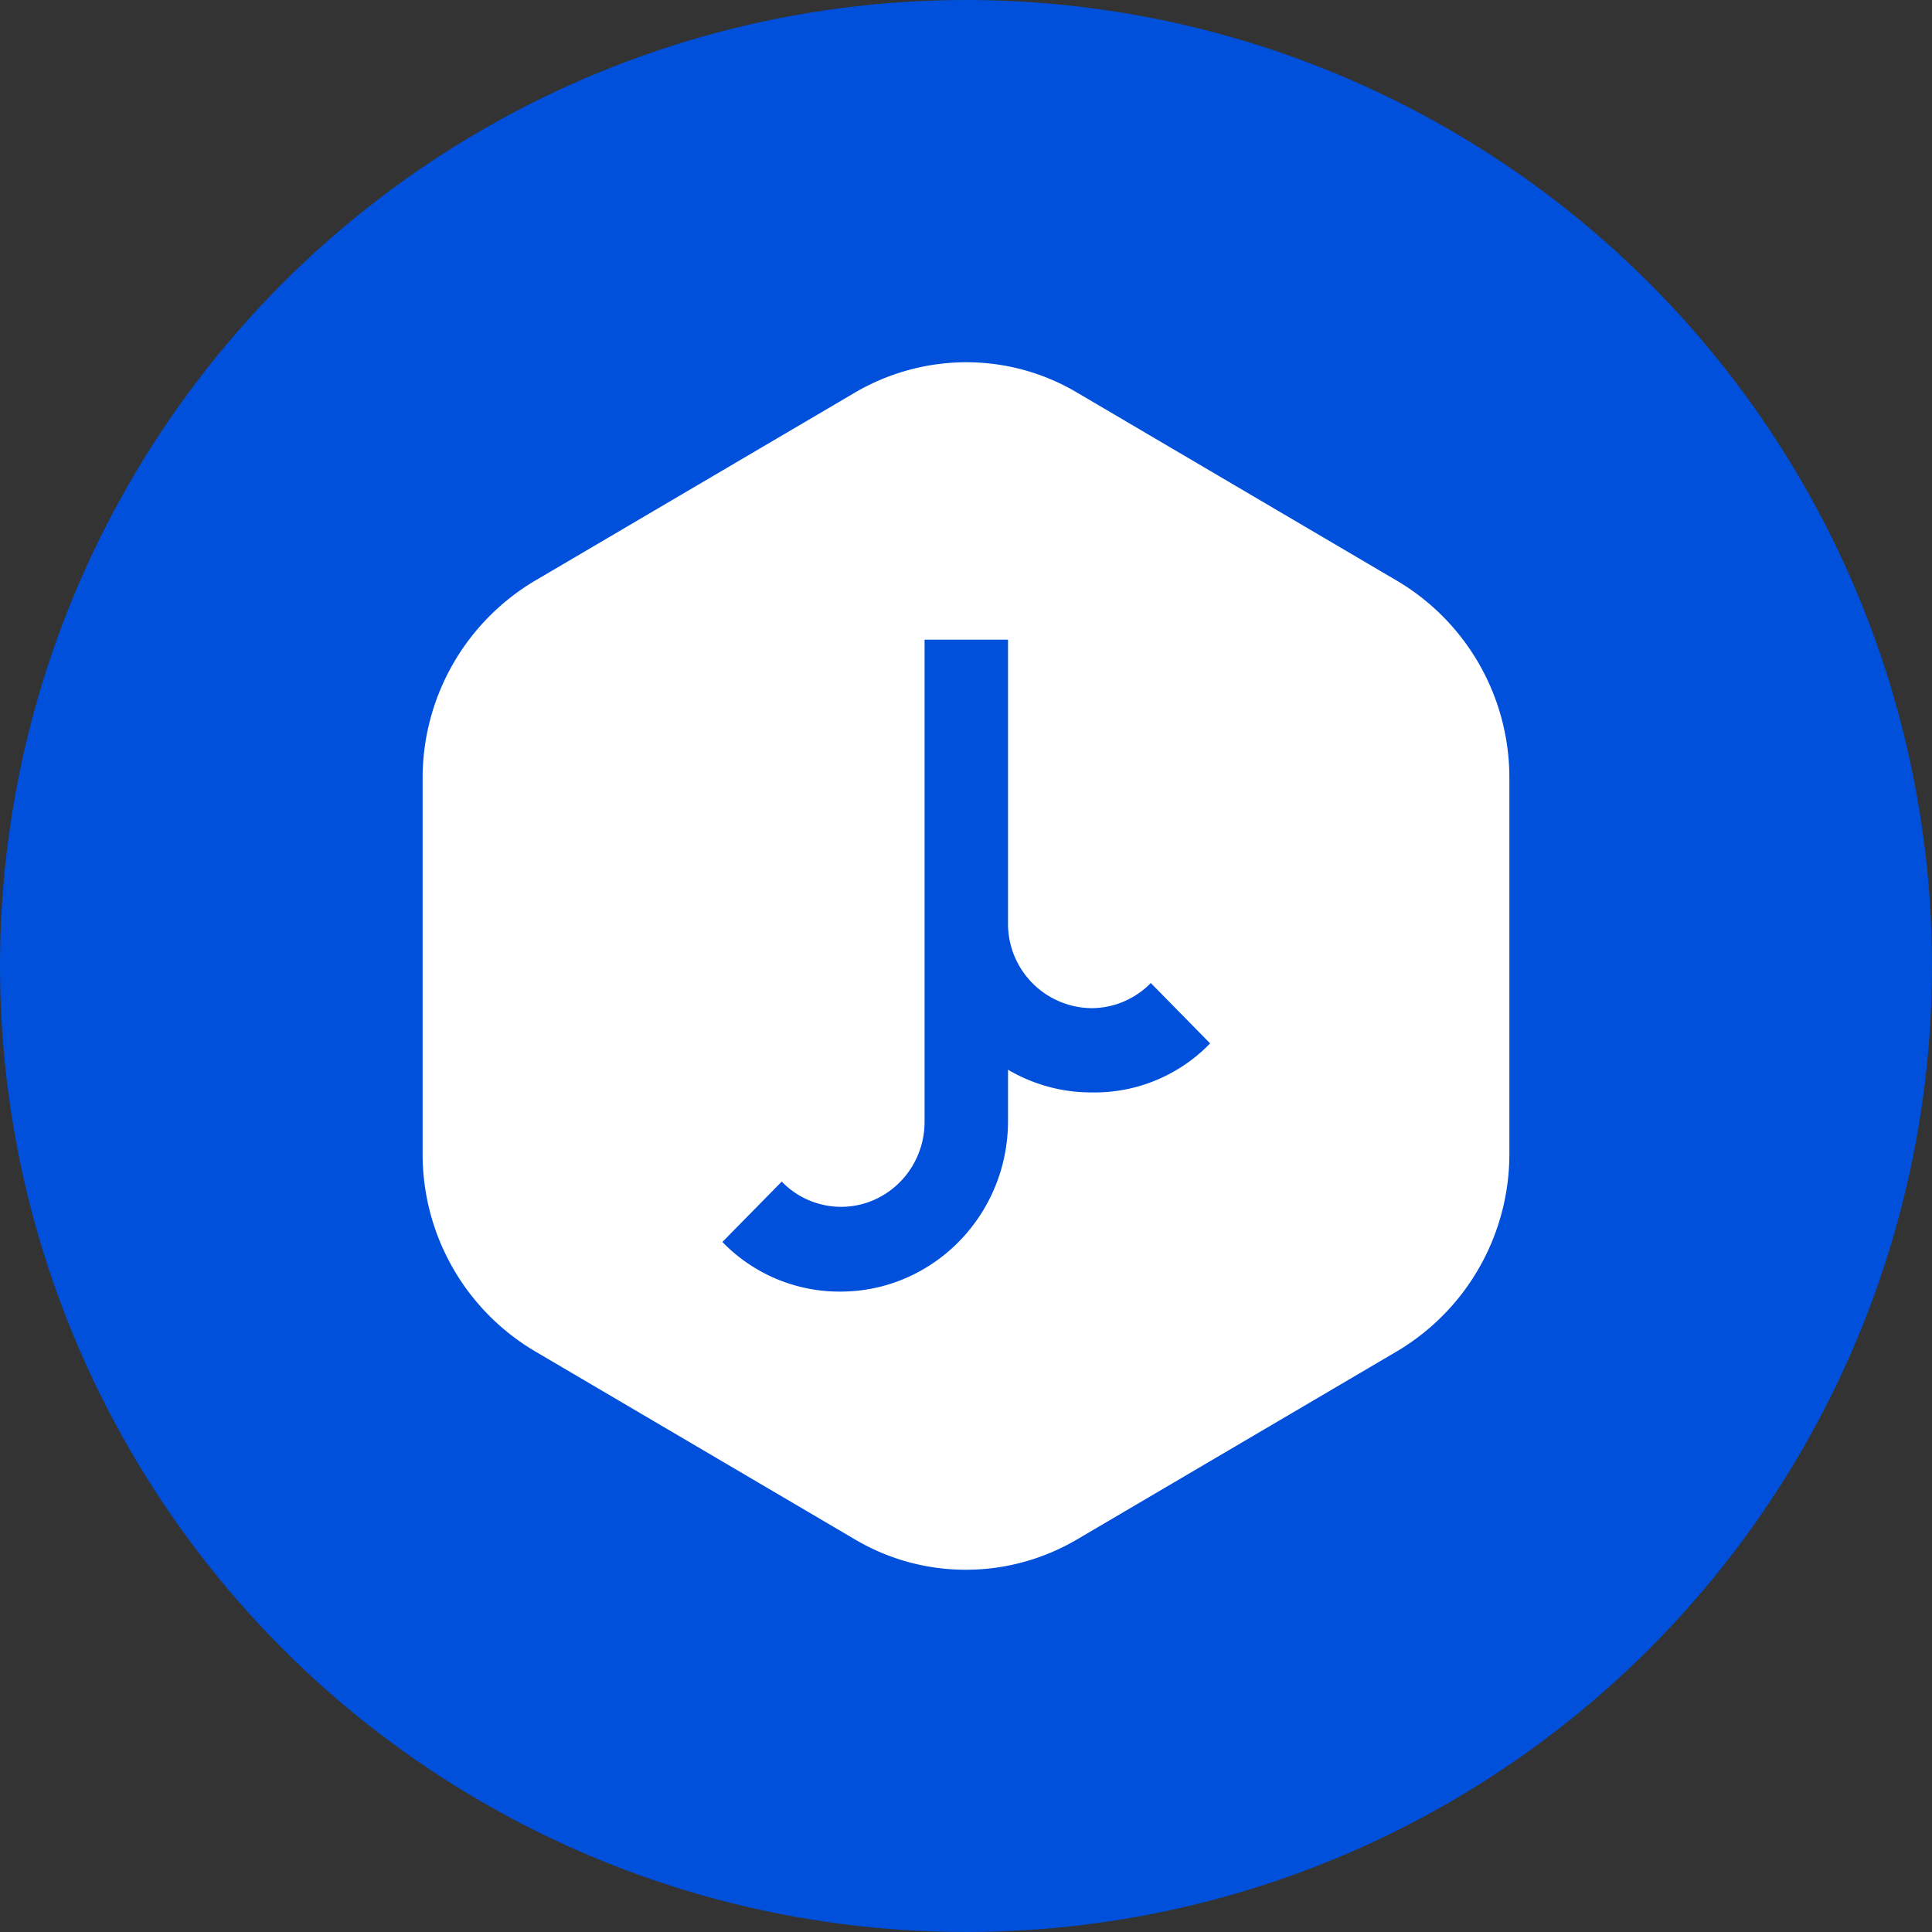
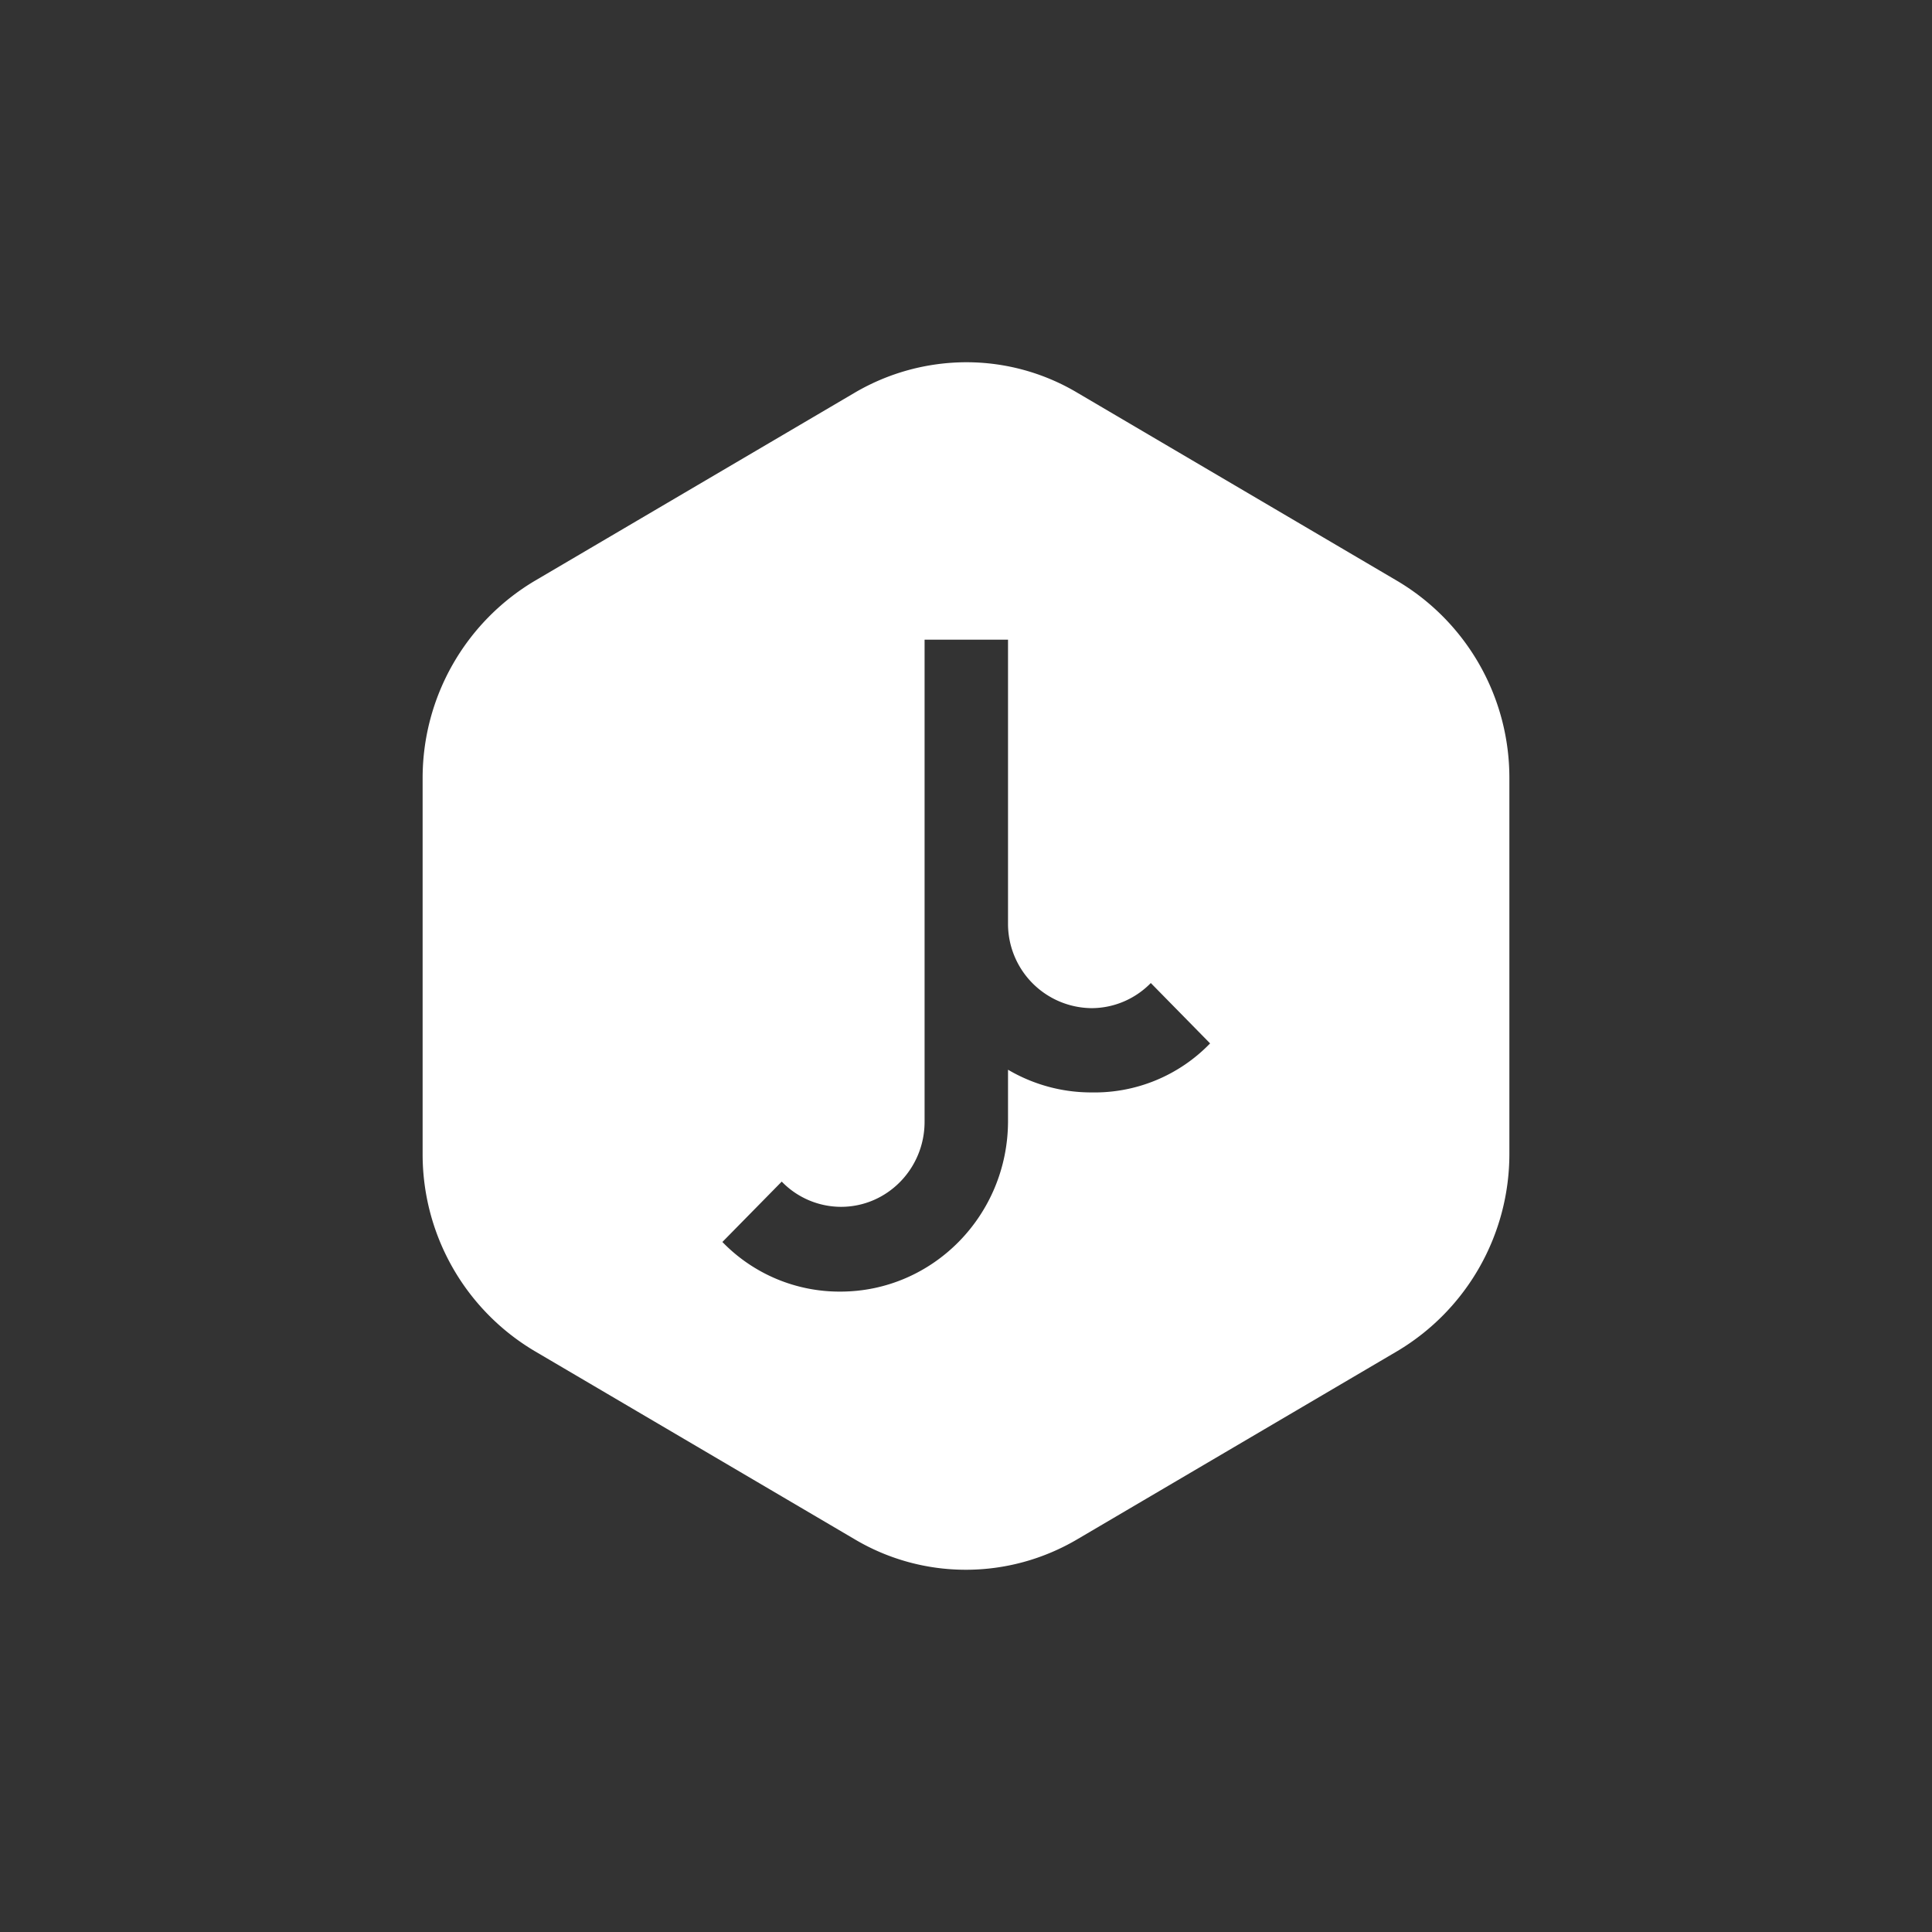
<svg xmlns="http://www.w3.org/2000/svg" width="1em" height="1em" viewBox="0 0 32 32">
  <rect x="0" y="0" width="32" height="32" fill="#333333" stroke="none" />
  <g fill="none" fill-rule="evenodd">
-     <circle cx="16" cy="16" r="16" fill="#0050db" />
    <path fill="#fff" fill-rule="nonzero" d="M16 26a3.6 3.6 0 0 1-1.844-.505l-5.306-3.12A3.79 3.79 0 0 1 7 19.114v-6.23a3.8 3.8 0 0 1 1.85-3.259l5.306-3.12A3.66 3.66 0 0 1 16.008 6c.645 0 1.28.174 1.836.505l5.306 3.121A3.79 3.79 0 0 1 25 12.885v6.23a3.8 3.8 0 0 1-1.85 3.26l-5.306 3.12c-.56.33-1.196.505-1.844.505m-3.052-6.429l-.983 1a2.7 2.7 0 0 0 1.957.822c1.53-.002 2.772-1.264 2.774-2.823v-.852c.42.247.897.377 1.382.376a2.66 2.66 0 0 0 1.965-.812l-.982-1c-.26.266-.614.416-.983.416a1.397 1.397 0 0 1-1.382-1.407v-4.696h-1.382v7.984c0 .779-.62 1.41-1.385 1.41a1.37 1.37 0 0 1-.981-.418" />
  </g>
</svg>